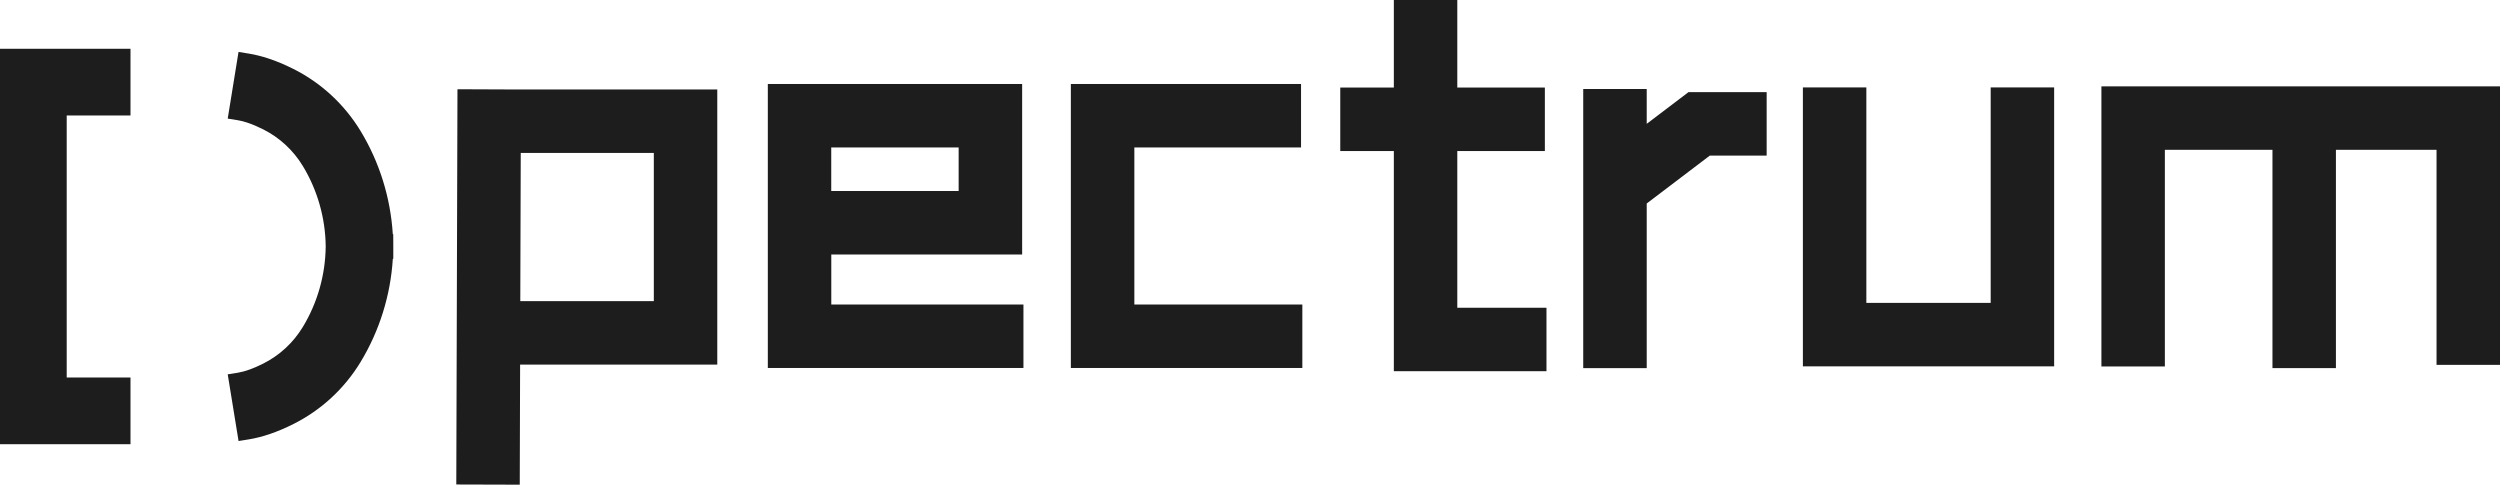
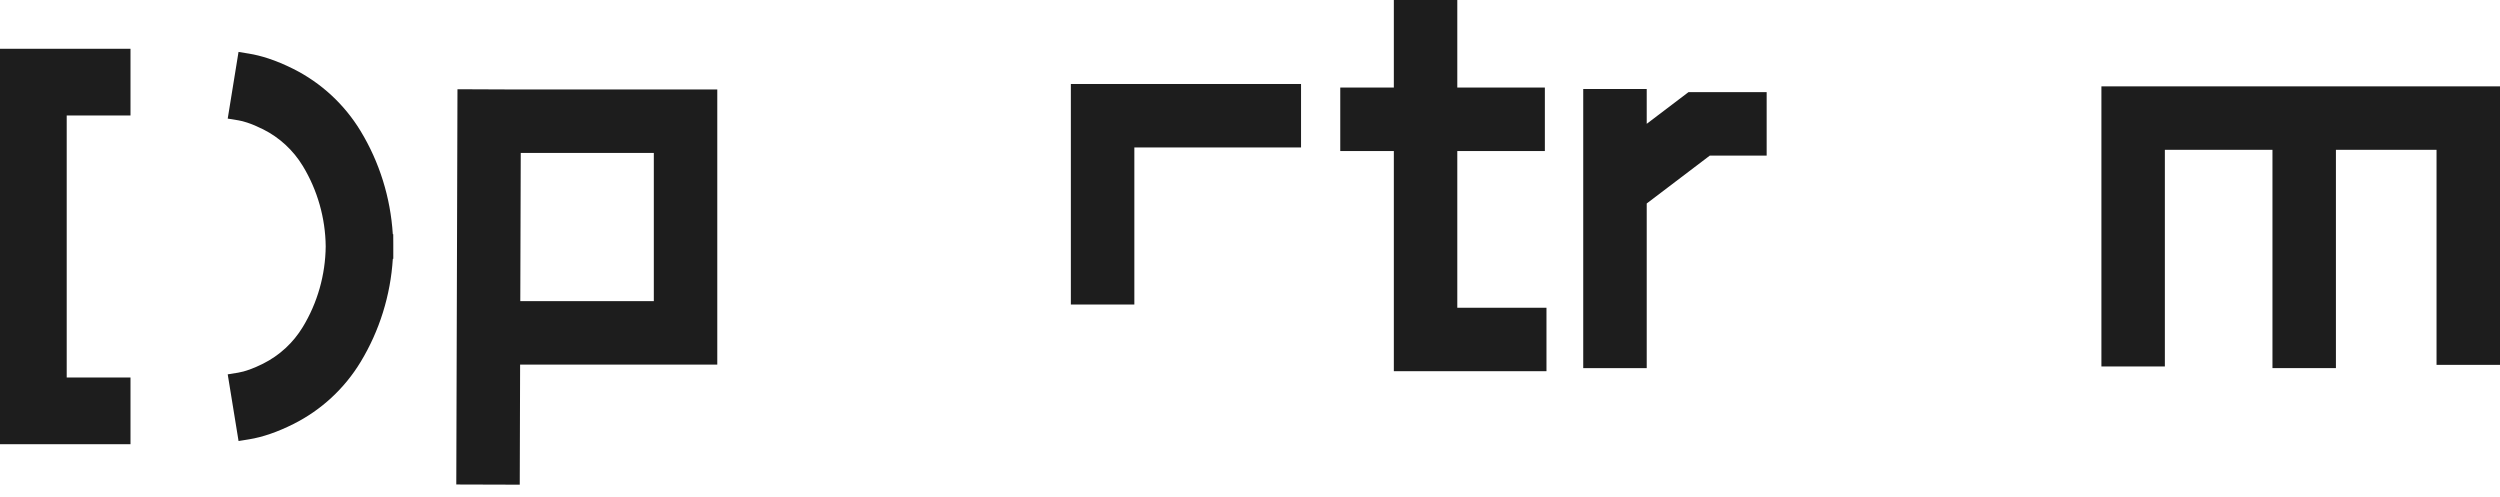
<svg xmlns="http://www.w3.org/2000/svg" width="161" height="32" viewBox="0 0 161 32" fill="none">
  <path d="M29.461 5.747L29.385 31.201L33.472 31.213L33.495 23.479H46.193V5.763H33.351L29.459 5.747H29.461ZM42.106 9.849V19.392H33.507L33.536 9.849H42.106Z" fill="#1D1D1D" />
-   <path d="M65.908 19.611H53.535V16.39H65.826V5.409H49.448V23.698H65.91V19.611H65.908ZM61.737 9.496V12.301H53.532V9.496H61.737Z" fill="#1D1D1D" />
-   <path d="M73.052 9.496H83.787V5.409H68.963V23.698H83.871V19.611H73.052V9.496Z" fill="#1D1D1D" />
+   <path d="M73.052 9.496H83.787V5.409H68.963V23.698V19.611H73.052V9.496Z" fill="#1D1D1D" />
  <path d="M93.85 9.727H99.489V5.638H93.85V0H89.763V5.638H86.313V9.727H89.763V23.905H99.593V19.819H93.85V9.727Z" fill="#1D1D1D" />
  <path d="M106.049 7.974V5.733H101.96V23.706H106.049V13.104L110.114 10.019H113.773V5.933H108.739L106.049 7.974Z" fill="#1D1D1D" />
-   <path d="M128.2 19.506H120.193V5.63H116.106V23.593H132.287V5.63H128.2V19.506Z" fill="#1D1D1D" />
  <path d="M135.331 5.562V23.6H139.417V9.648H146.347V23.706H150.433V9.648H156.913V23.497H161V5.562H135.331Z" fill="#1D1D1D" />
  <path d="M25.322 15.081H25.296C25.15 12.727 24.439 10.441 23.218 8.431C22.177 6.718 20.682 5.337 18.896 4.44C18.336 4.159 17.789 3.93 17.269 3.76C16.845 3.622 16.429 3.518 16.035 3.454L15.361 3.344L14.665 7.638L15.339 7.747C15.511 7.775 15.704 7.824 15.915 7.894C16.232 7.998 16.578 8.144 16.945 8.328C18 8.857 18.885 9.674 19.5 10.688C20.446 12.246 20.956 14.042 20.975 15.866C20.957 17.705 20.446 19.5 19.5 21.059C18.885 22.073 18.002 22.889 16.945 23.419C16.33 23.727 15.775 23.929 15.339 23.999L14.665 24.108L15.363 28.402L16.037 28.293C16.916 28.15 17.879 27.818 18.898 27.306C20.686 26.41 22.18 25.028 23.22 23.315C24.439 21.305 25.152 19.019 25.298 16.665H25.328V15.761L25.324 15.077L25.322 15.081Z" fill="#1D1D1D" />
  <path d="M0 28.607H8.404V24.311H4.296V7.437H8.404V3.141H0V28.607Z" fill="#1D1D1D" />
</svg>